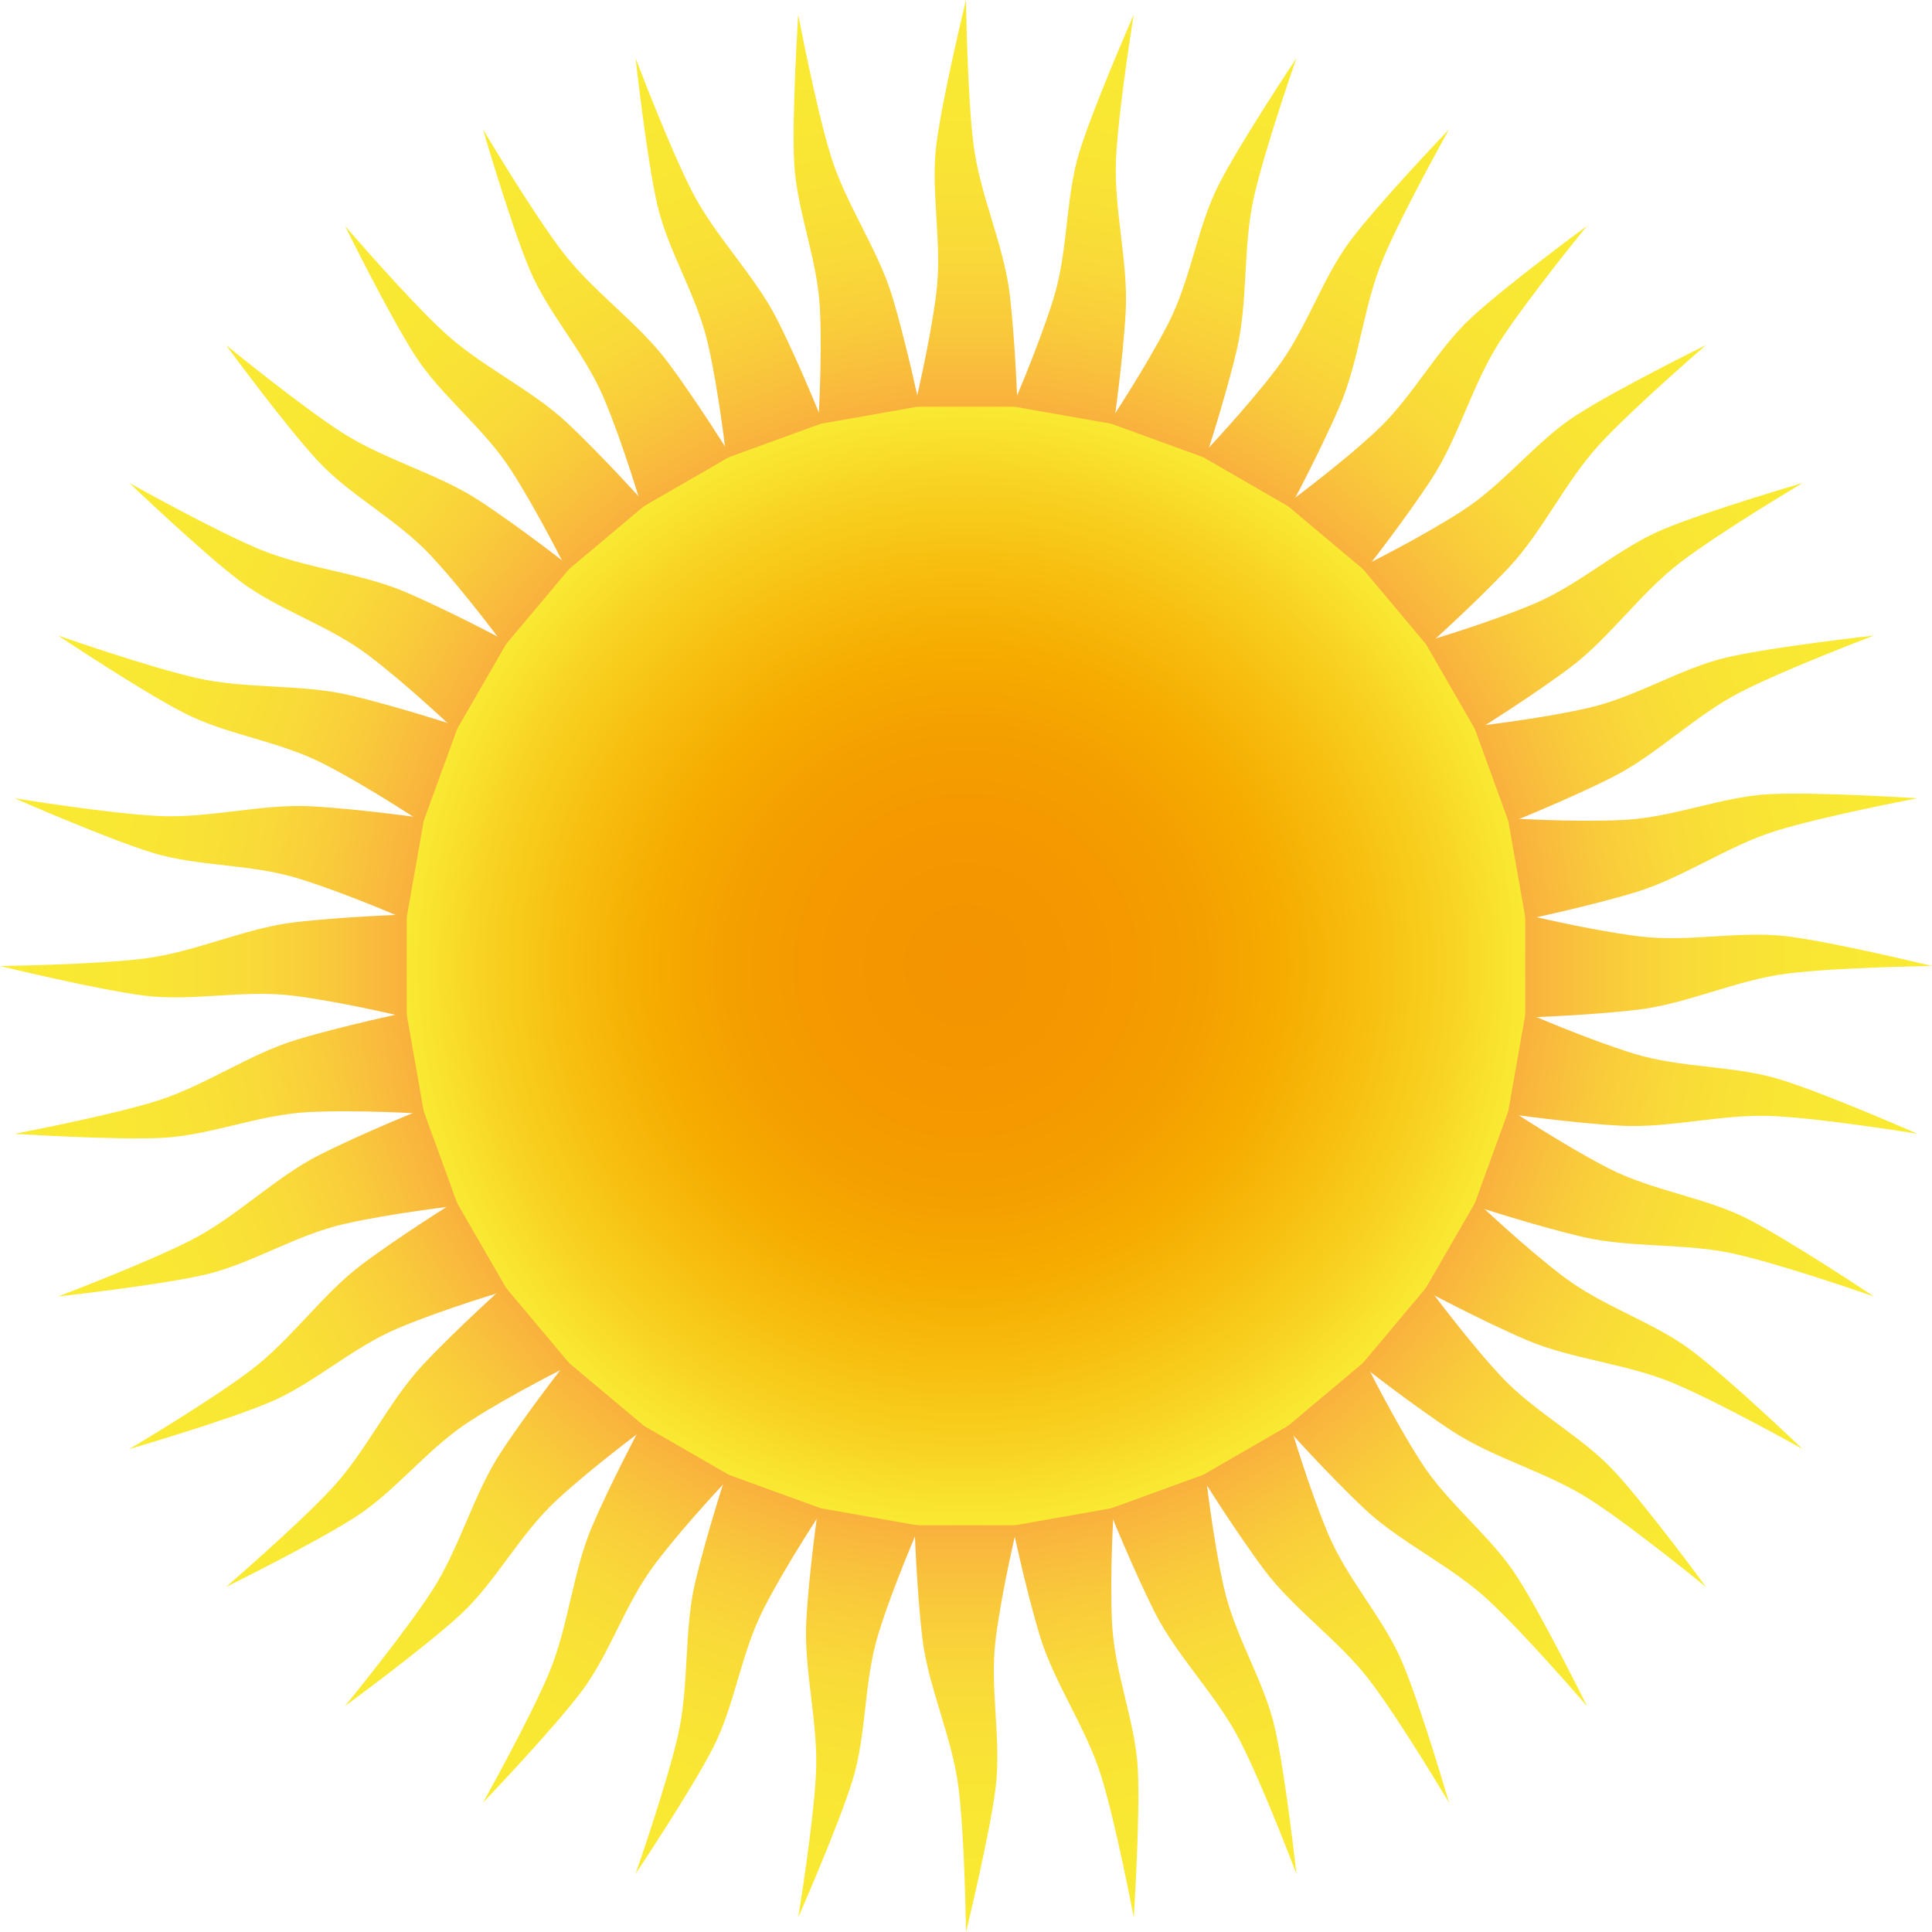
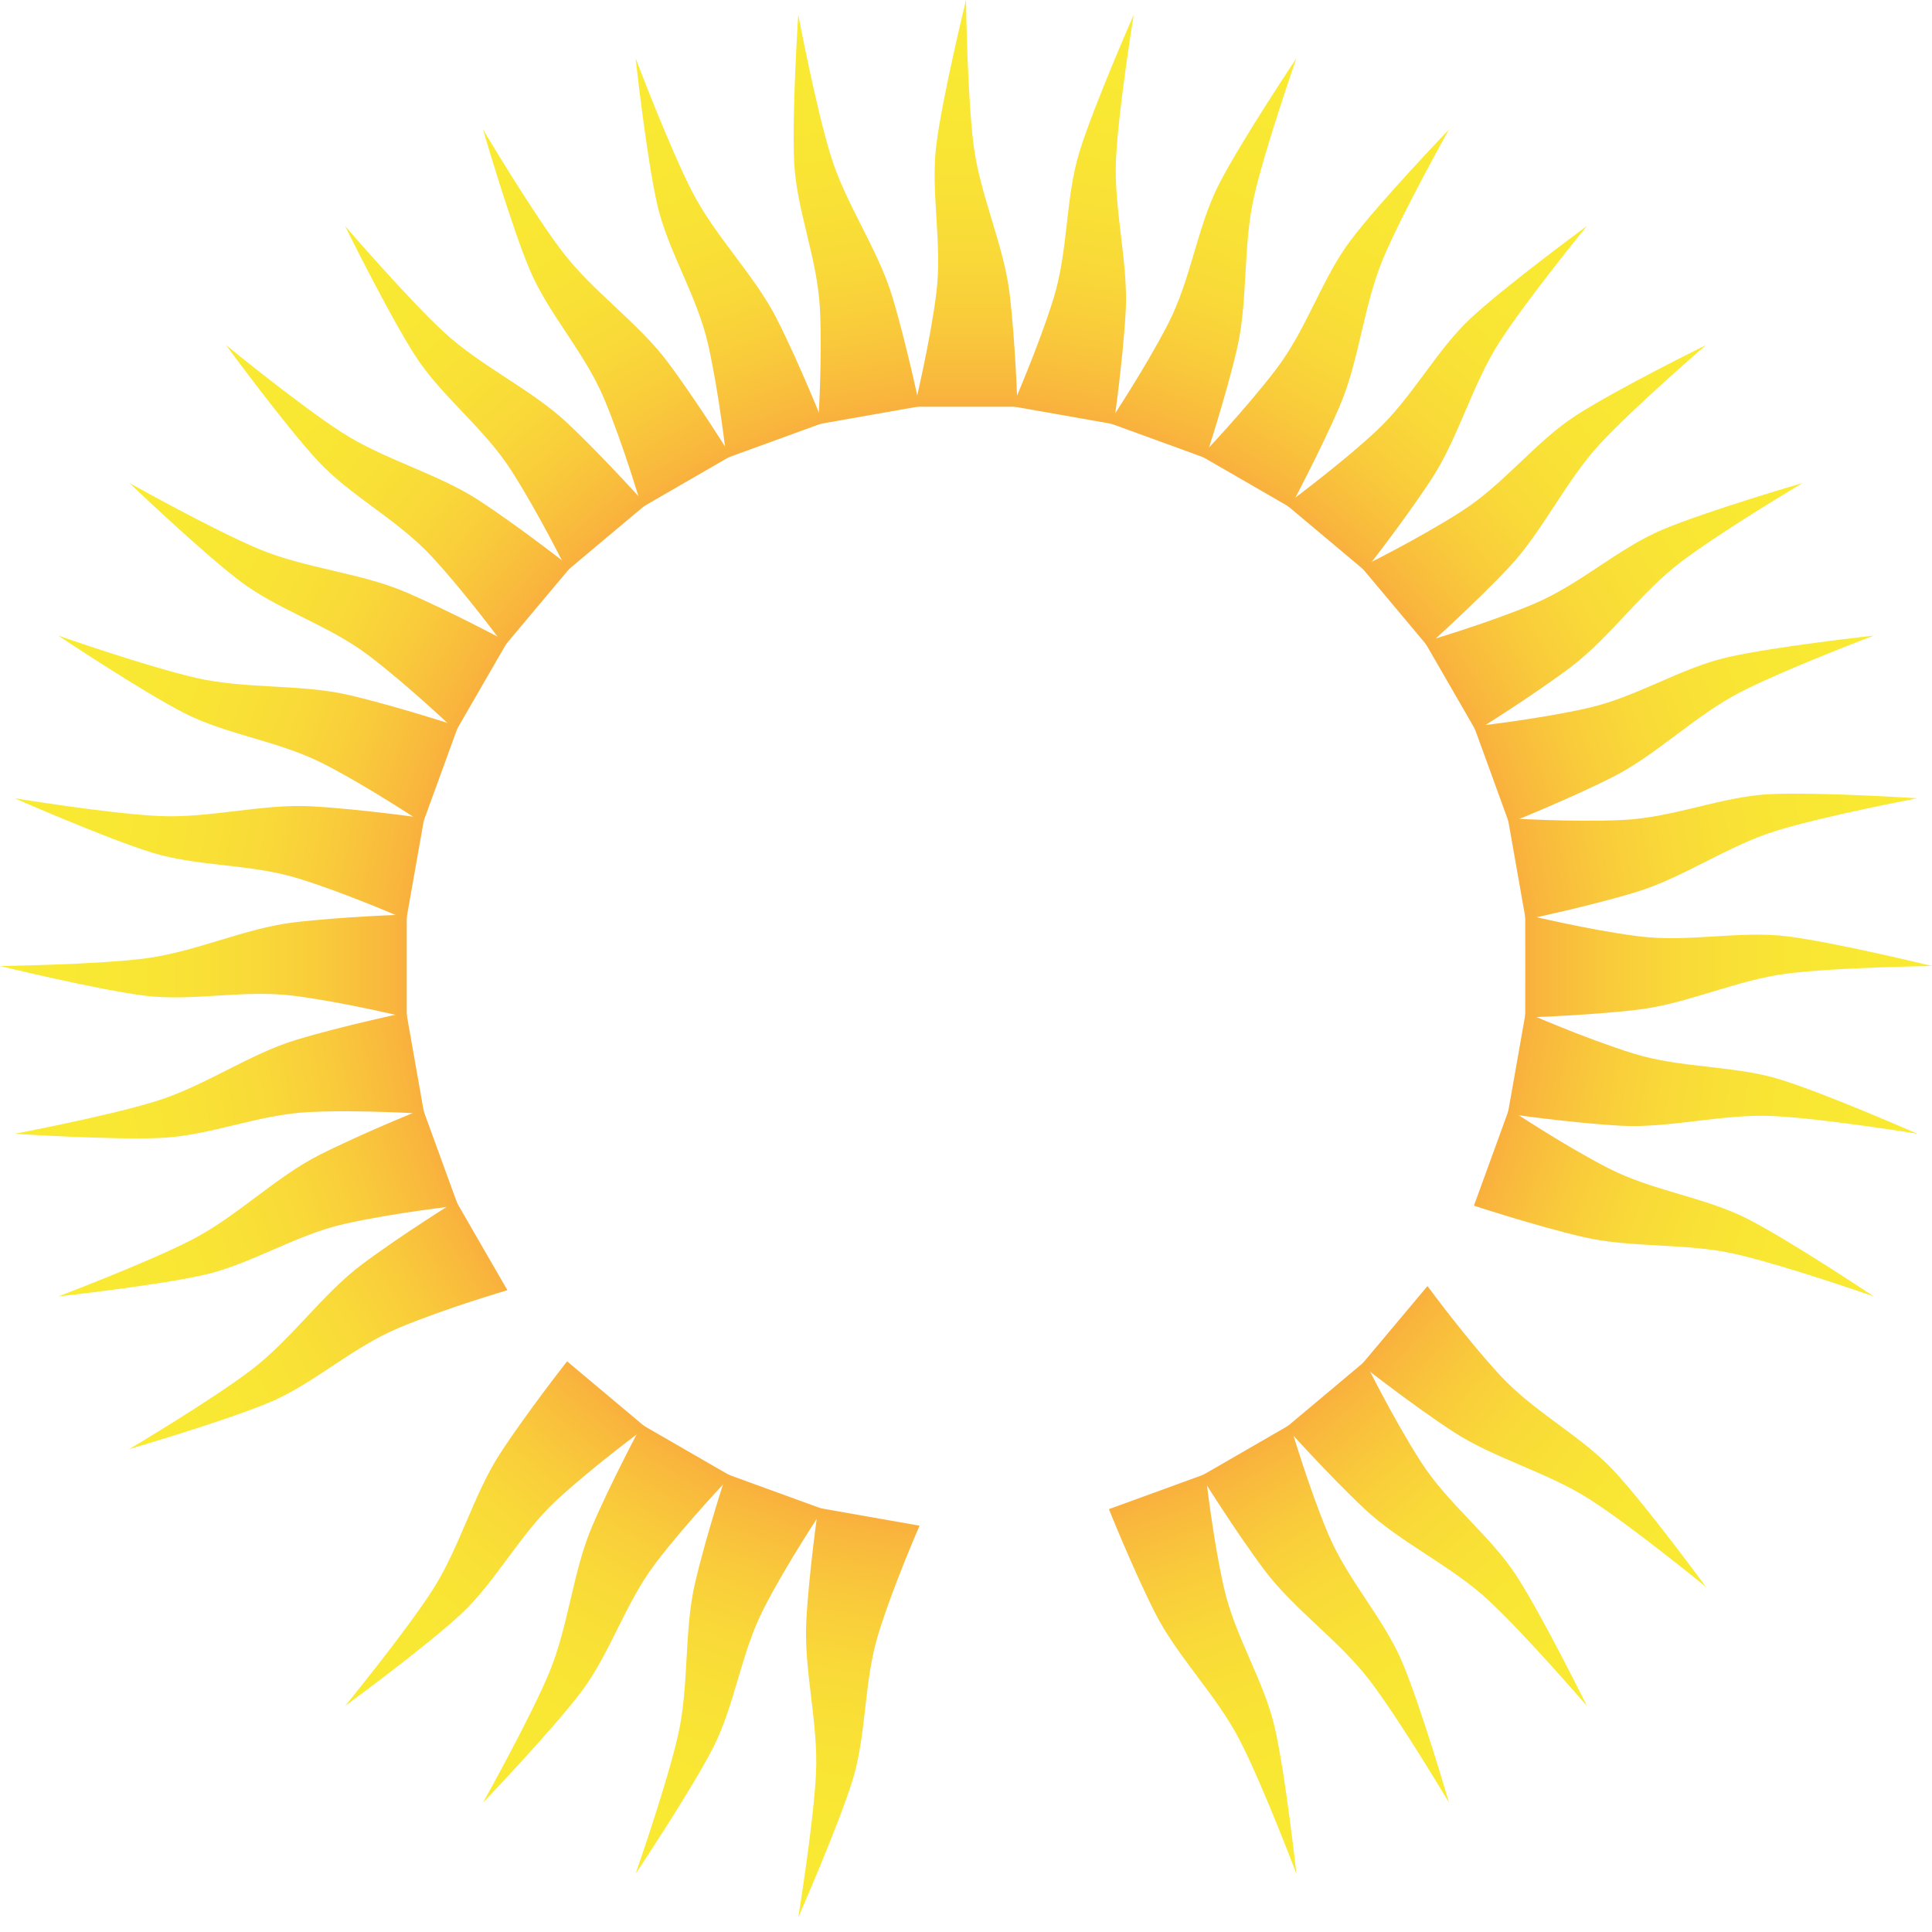
<svg xmlns="http://www.w3.org/2000/svg" xmlns:ns1="http://www.inkscape.org/namespaces/inkscape" xmlns:ns2="http://sodipodi.sourceforge.net/DTD/sodipodi-0.dtd" xmlns:xlink="http://www.w3.org/1999/xlink" version="1.1" id="Livello_1" x="0px" y="0px" width="557.794" height="557.797" viewBox="0 0 557.794 557.797" enable-background="new 0 0 595.28 841.89" xml:space="preserve" ns1:version="0.48.3.1 r9886" ns2:docname="sun_strong_bold.svg">
  <title id="title3439">sun strong bold</title>
  <defs id="defs1361">
    <radialGradient ns1:collect="always" xlink:href="#SVGID_1_" id="radialGradient3365" gradientUnits="userSpaceOnUse" cx="301.801" cy="450.455" r="162.14" />
    <linearGradient ns1:collect="always" xlink:href="#SVGID_41_" id="linearGradient3367" gradientUnits="userSpaceOnUse" x1="301.797" y1="288.991" x2="301.797" y2="171.552" />
    <linearGradient ns1:collect="always" xlink:href="#SVGID_42_" id="linearGradient3369" gradientUnits="userSpaceOnUse" gradientTransform="matrix(0.985,-0.174,0.174,0.985,-35.114,43.593)" x1="261.161" y1="297.718" x2="261.161" y2="180.274" />
    <linearGradient ns1:collect="always" xlink:href="#SVGID_43_" id="linearGradient3371" gradientUnits="userSpaceOnUse" gradientTransform="matrix(0.94,-0.342,0.342,0.94,-61.415,92.126)" x1="218.759" y1="299.478" x2="218.759" y2="182.039" />
    <linearGradient ns1:collect="always" xlink:href="#SVGID_44_" id="linearGradient3373" gradientUnits="userSpaceOnUse" gradientTransform="matrix(0.866,-0.5,0.5,0.866,-79.302,144.238)" x1="176.936" y1="294.29" x2="176.936" y2="176.85" />
    <linearGradient ns1:collect="always" xlink:href="#SVGID_45_" id="linearGradient3375" gradientUnits="userSpaceOnUse" gradientTransform="matrix(0.766,-0.643,0.643,0.766,-87.754,198.806)" x1="136.651" y1="281.727" x2="136.651" y2="164.281" />
    <linearGradient ns1:collect="always" xlink:href="#SVGID_46_" id="linearGradient3377" gradientUnits="userSpaceOnUse" gradientTransform="matrix(0.643,-0.766,0.766,0.643,-86.496,255.136)" x1="99.983" y1="261.543" x2="99.983" y2="144.101" />
    <linearGradient ns1:collect="always" xlink:href="#SVGID_47_" id="linearGradient3379" gradientUnits="userSpaceOnUse" gradientTransform="matrix(0.5,-0.866,0.866,0.5,-75.588,309.27)" x1="66.431" y1="235.96" x2="66.431" y2="118.517" />
    <linearGradient ns1:collect="always" xlink:href="#SVGID_48_" id="linearGradient3381" gradientUnits="userSpaceOnUse" gradientTransform="matrix(0.342,-0.94,0.94,0.342,-55.356,360.525)" x1="37.647" y1="204.915" x2="37.647" y2="87.472" />
    <linearGradient ns1:collect="always" xlink:href="#SVGID_49_" id="linearGradient3383" gradientUnits="userSpaceOnUse" gradientTransform="matrix(0.174,-0.985,0.985,0.174,-26.892,407.813)" x1="15.081" y1="169.647" x2="15.081" y2="52.205" />
    <linearGradient ns1:collect="always" xlink:href="#SVGID_50_" id="linearGradient3385" gradientUnits="userSpaceOnUse" gradientTransform="matrix(0,-1,1,0,10.143,449.794)" x1="-0.66" y1="130.196" x2="-0.66" y2="12.757" />
    <linearGradient ns1:collect="always" xlink:href="#SVGID_51_" id="linearGradient3387" gradientUnits="userSpaceOnUse" gradientTransform="matrix(-0.174,-0.985,0.985,-0.174,53.736,484.906)" x1="-9.139" y1="88.82" x2="-9.139" y2="-28.622" />
    <linearGradient ns1:collect="always" xlink:href="#SVGID_52_" id="linearGradient3389" gradientUnits="userSpaceOnUse" gradientTransform="matrix(-0.342,-0.94,0.94,-0.342,102.269,511.206)" x1="-11.156" y1="46.816" x2="-11.156" y2="-70.627" />
    <linearGradient ns1:collect="always" xlink:href="#SVGID_53_" id="linearGradient3391" gradientUnits="userSpaceOnUse" gradientTransform="matrix(-0.5,-0.866,0.866,-0.5,154.38,529.093)" x1="-5.604" y1="5.531" x2="-5.604" y2="-111.913" />
    <linearGradient ns1:collect="always" xlink:href="#SVGID_54_" id="linearGradient3393" gradientUnits="userSpaceOnUse" gradientTransform="matrix(-0.643,-0.766,0.766,-0.643,208.949,537.543)" x1="7.036" y1="-34.349" x2="7.036" y2="-151.801" />
    <linearGradient ns1:collect="always" xlink:href="#SVGID_55_" id="linearGradient3395" gradientUnits="userSpaceOnUse" gradientTransform="matrix(-0.766,-0.643,0.643,-0.766,265.276,536.286)" x1="27.193" y1="-72.237" x2="27.193" y2="-189.674" />
    <linearGradient ns1:collect="always" xlink:href="#SVGID_56_" id="linearGradient3397" gradientUnits="userSpaceOnUse" gradientTransform="matrix(-0.866,-0.5,0.5,-0.866,319.41,525.377)" x1="52.712" y1="-105.383" x2="52.712" y2="-222.83" />
    <linearGradient ns1:collect="always" xlink:href="#SVGID_57_" id="linearGradient3399" gradientUnits="userSpaceOnUse" gradientTransform="matrix(-0.94,-0.342,0.342,-0.94,370.666,505.145)" x1="83.426" y1="-133.615" x2="83.426" y2="-251.058" />
    <linearGradient ns1:collect="always" xlink:href="#SVGID_58_" id="linearGradient3401" gradientUnits="userSpaceOnUse" gradientTransform="matrix(-0.985,-0.174,0.174,-0.985,417.951,476.682)" x1="118.954" y1="-155.795" x2="118.954" y2="-273.24" />
    <linearGradient ns1:collect="always" xlink:href="#SVGID_59_" id="linearGradient3403" gradientUnits="userSpaceOnUse" gradientTransform="matrix(-1,0,0,-1,459.93,439.648)" x1="158.132" y1="-172.266" x2="158.132" y2="-289.7" />
    <linearGradient ns1:collect="always" xlink:href="#SVGID_60_" id="linearGradient3405" gradientUnits="userSpaceOnUse" gradientTransform="matrix(-0.985,0.174,-0.174,-0.985,495.043,396.056)" x1="199.75" y1="-181.485" x2="199.75" y2="-298.93" />
    <linearGradient ns1:collect="always" xlink:href="#SVGID_61_" id="linearGradient3407" gradientUnits="userSpaceOnUse" gradientTransform="matrix(-0.94,0.342,-0.342,-0.94,521.343,347.523)" x1="241.504" y1="-183.093" x2="241.504" y2="-300.538" />
    <linearGradient ns1:collect="always" xlink:href="#SVGID_62_" id="linearGradient3409" gradientUnits="userSpaceOnUse" gradientTransform="matrix(-0.866,0.5,-0.5,-0.866,539.23,295.413)" x1="283.151" y1="-177.014" x2="283.151" y2="-294.457" />
    <linearGradient ns1:collect="always" xlink:href="#SVGID_63_" id="linearGradient3411" gradientUnits="userSpaceOnUse" gradientTransform="matrix(-0.766,0.643,-0.643,-0.766,547.679,240.845)" x1="323.106" y1="-163.972" x2="323.106" y2="-281.416" />
    <linearGradient ns1:collect="always" xlink:href="#SVGID_64_" id="linearGradient3413" gradientUnits="userSpaceOnUse" gradientTransform="matrix(-0.643,0.766,-0.766,-0.643,546.423,184.517)" x1="360.965" y1="-145.023" x2="360.965" y2="-262.47" />
    <linearGradient ns1:collect="always" xlink:href="#SVGID_65_" id="linearGradient3415" gradientUnits="userSpaceOnUse" gradientTransform="matrix(-0.5,0.866,-0.866,-0.5,535.514,130.384)" x1="394.053" y1="-119.095" x2="394.053" y2="-236.545" />
    <linearGradient ns1:collect="always" xlink:href="#SVGID_66_" id="linearGradient3417" gradientUnits="userSpaceOnUse" gradientTransform="matrix(-0.342,0.94,-0.94,-0.342,515.284,79.131)" x1="421.95" y1="-87.838" x2="421.95" y2="-205.278" />
    <linearGradient ns1:collect="always" xlink:href="#SVGID_67_" id="linearGradient3419" gradientUnits="userSpaceOnUse" gradientTransform="matrix(-0.174,0.985,-0.985,-0.174,486.821,31.843)" x1="444.387" y1="-51.91" x2="444.387" y2="-169.359" />
    <linearGradient ns1:collect="always" xlink:href="#SVGID_68_" id="linearGradient3421" gradientUnits="userSpaceOnUse" gradientTransform="matrix(0,1,-1,0,449.787,-10.135)" x1="460.59" y1="-13.469" x2="460.59" y2="-130.908" />
    <linearGradient ns1:collect="always" xlink:href="#SVGID_69_" id="linearGradient3423" gradientUnits="userSpaceOnUse" gradientTransform="matrix(0.174,0.985,-0.985,0.174,406.195,-45.248)" x1="470.049" y1="27.411" x2="470.049" y2="-90.032" />
    <linearGradient ns1:collect="always" xlink:href="#SVGID_70_" id="linearGradient3425" gradientUnits="userSpaceOnUse" gradientTransform="matrix(0.342,0.94,-0.94,0.342,357.663,-71.548)" x1="471.415" y1="69.564" x2="471.415" y2="-47.875" />
    <linearGradient ns1:collect="always" xlink:href="#SVGID_71_" id="linearGradient3427" gradientUnits="userSpaceOnUse" gradientTransform="matrix(0.5,0.866,-0.866,0.5,305.553,-89.436)" x1="465.688" y1="111.746" x2="465.688" y2="-5.7" />
    <linearGradient ns1:collect="always" xlink:href="#SVGID_72_" id="linearGradient3429" gradientUnits="userSpaceOnUse" gradientTransform="matrix(0.643,0.766,-0.766,0.643,250.984,-97.886)" x1="452.717" y1="152.105" x2="452.717" y2="34.658" />
    <linearGradient ns1:collect="always" xlink:href="#SVGID_73_" id="linearGradient3431" gradientUnits="userSpaceOnUse" gradientTransform="matrix(0.766,0.643,-0.643,0.766,194.657,-96.629)" x1="433.75" y1="188.75" x2="433.75" y2="71.305" />
    <linearGradient ns1:collect="always" xlink:href="#SVGID_74_" id="linearGradient3433" gradientUnits="userSpaceOnUse" gradientTransform="matrix(0.866,0.5,-0.5,0.866,140.524,-85.721)" x1="407.766" y1="222.244" x2="407.766" y2="104.801" />
    <linearGradient ns1:collect="always" xlink:href="#SVGID_75_" id="linearGradient3435" gradientUnits="userSpaceOnUse" gradientTransform="matrix(0.94,0.342,-0.342,0.94,89.271,-65.489)" x1="376.166" y1="250.69" x2="376.166" y2="133.247" />
    <linearGradient ns1:collect="always" xlink:href="#SVGID_76_" id="linearGradient3437" gradientUnits="userSpaceOnUse" gradientTransform="matrix(0.985,0.174,-0.174,0.985,41.984,-37.026)" x1="340.508" y1="273.522" x2="340.508" y2="156.077" />
  </defs>
  <ns2:namedview pagecolor="#ffffff" bordercolor="#666666" borderopacity="1" objecttolerance="10" gridtolerance="10" guidetolerance="10" ns1:pageopacity="0" ns1:pageshadow="2" ns1:window-width="1008" ns1:window-height="907" id="namedview1359" showgrid="false" ns1:zoom="1.1212866" ns1:cx="126.69579" ns1:cy="308.40401" ns1:window-x="0" ns1:window-y="0" ns1:window-maximized="0" ns1:current-layer="Livello_1" fit-margin-top="0" fit-margin-left="0" fit-margin-right="0" fit-margin-bottom="0" />
  <linearGradient id="SVGID_41_" gradientUnits="userSpaceOnUse" x1="301.797" y1="288.991" x2="301.797" y2="171.552">
    <stop offset="0" style="stop-color:#F9B03D" id="stop748" />
    <stop offset="0.038" style="stop-color:#F9B63D" id="stop750" />
    <stop offset="0.201" style="stop-color:#F9CA3B" id="stop752" />
    <stop offset="0.373" style="stop-color:#F9D938" id="stop754" />
    <stop offset="0.554" style="stop-color:#F9E235" id="stop756" />
    <stop offset="0.753" style="stop-color:#F9E833" id="stop758" />
    <stop offset="1" style="stop-color:#F9EA32" id="stop760" />
  </linearGradient>
  <linearGradient id="SVGID_42_" gradientUnits="userSpaceOnUse" x1="261.161" y1="297.718" x2="261.161" y2="180.274" gradientTransform="matrix(0.985,-0.174,0.174,0.985,-35.114,43.593)">
    <stop offset="0" style="stop-color:#F9B03D" id="stop765" />
    <stop offset="0.038" style="stop-color:#F9B63D" id="stop767" />
    <stop offset="0.201" style="stop-color:#F9CA3B" id="stop769" />
    <stop offset="0.373" style="stop-color:#F9D938" id="stop771" />
    <stop offset="0.554" style="stop-color:#F9E235" id="stop773" />
    <stop offset="0.753" style="stop-color:#F9E833" id="stop775" />
    <stop offset="1" style="stop-color:#F9EA32" id="stop777" />
  </linearGradient>
  <linearGradient id="SVGID_43_" gradientUnits="userSpaceOnUse" x1="218.759" y1="299.478" x2="218.759" y2="182.039" gradientTransform="matrix(0.94,-0.342,0.342,0.94,-61.415,92.126)">
    <stop offset="0" style="stop-color:#F9B03D" id="stop782" />
    <stop offset="0.038" style="stop-color:#F9B63D" id="stop784" />
    <stop offset="0.201" style="stop-color:#F9CA3B" id="stop786" />
    <stop offset="0.373" style="stop-color:#F9D938" id="stop788" />
    <stop offset="0.554" style="stop-color:#F9E235" id="stop790" />
    <stop offset="0.753" style="stop-color:#F9E833" id="stop792" />
    <stop offset="1" style="stop-color:#F9EA32" id="stop794" />
  </linearGradient>
  <linearGradient id="SVGID_44_" gradientUnits="userSpaceOnUse" x1="176.936" y1="294.29" x2="176.936" y2="176.85" gradientTransform="matrix(0.866,-0.5,0.5,0.866,-79.302,144.238)">
    <stop offset="0" style="stop-color:#F9B03D" id="stop799" />
    <stop offset="0.038" style="stop-color:#F9B63D" id="stop801" />
    <stop offset="0.201" style="stop-color:#F9CA3B" id="stop803" />
    <stop offset="0.373" style="stop-color:#F9D938" id="stop805" />
    <stop offset="0.554" style="stop-color:#F9E235" id="stop807" />
    <stop offset="0.753" style="stop-color:#F9E833" id="stop809" />
    <stop offset="1" style="stop-color:#F9EA32" id="stop811" />
  </linearGradient>
  <linearGradient id="SVGID_45_" gradientUnits="userSpaceOnUse" x1="136.651" y1="281.727" x2="136.651" y2="164.281" gradientTransform="matrix(0.766,-0.643,0.643,0.766,-87.754,198.806)">
    <stop offset="0" style="stop-color:#F9B03D" id="stop816" />
    <stop offset="0.038" style="stop-color:#F9B63D" id="stop818" />
    <stop offset="0.201" style="stop-color:#F9CA3B" id="stop820" />
    <stop offset="0.373" style="stop-color:#F9D938" id="stop822" />
    <stop offset="0.554" style="stop-color:#F9E235" id="stop824" />
    <stop offset="0.753" style="stop-color:#F9E833" id="stop826" />
    <stop offset="1" style="stop-color:#F9EA32" id="stop828" />
  </linearGradient>
  <linearGradient id="SVGID_46_" gradientUnits="userSpaceOnUse" x1="99.983" y1="261.543" x2="99.983" y2="144.101" gradientTransform="matrix(0.643,-0.766,0.766,0.643,-86.496,255.136)">
    <stop offset="0" style="stop-color:#F9B03D" id="stop833" />
    <stop offset="0.038" style="stop-color:#F9B63D" id="stop835" />
    <stop offset="0.201" style="stop-color:#F9CA3B" id="stop837" />
    <stop offset="0.373" style="stop-color:#F9D938" id="stop839" />
    <stop offset="0.554" style="stop-color:#F9E235" id="stop841" />
    <stop offset="0.753" style="stop-color:#F9E833" id="stop843" />
    <stop offset="1" style="stop-color:#F9EA32" id="stop845" />
  </linearGradient>
  <linearGradient id="SVGID_47_" gradientUnits="userSpaceOnUse" x1="66.431" y1="235.96" x2="66.431" y2="118.517" gradientTransform="matrix(0.5,-0.866,0.866,0.5,-75.588,309.27)">
    <stop offset="0" style="stop-color:#F9B03D" id="stop850" />
    <stop offset="0.038" style="stop-color:#F9B63D" id="stop852" />
    <stop offset="0.201" style="stop-color:#F9CA3B" id="stop854" />
    <stop offset="0.373" style="stop-color:#F9D938" id="stop856" />
    <stop offset="0.554" style="stop-color:#F9E235" id="stop858" />
    <stop offset="0.753" style="stop-color:#F9E833" id="stop860" />
    <stop offset="1" style="stop-color:#F9EA32" id="stop862" />
  </linearGradient>
  <linearGradient id="SVGID_48_" gradientUnits="userSpaceOnUse" x1="37.647" y1="204.915" x2="37.647" y2="87.472" gradientTransform="matrix(0.342,-0.94,0.94,0.342,-55.356,360.525)">
    <stop offset="0" style="stop-color:#F9B03D" id="stop867" />
    <stop offset="0.038" style="stop-color:#F9B63D" id="stop869" />
    <stop offset="0.201" style="stop-color:#F9CA3B" id="stop871" />
    <stop offset="0.373" style="stop-color:#F9D938" id="stop873" />
    <stop offset="0.554" style="stop-color:#F9E235" id="stop875" />
    <stop offset="0.753" style="stop-color:#F9E833" id="stop877" />
    <stop offset="1" style="stop-color:#F9EA32" id="stop879" />
  </linearGradient>
  <linearGradient id="SVGID_49_" gradientUnits="userSpaceOnUse" x1="15.081" y1="169.647" x2="15.081" y2="52.205" gradientTransform="matrix(0.174,-0.985,0.985,0.174,-26.892,407.813)">
    <stop offset="0" style="stop-color:#F9B03D" id="stop884" />
    <stop offset="0.038" style="stop-color:#F9B63D" id="stop886" />
    <stop offset="0.201" style="stop-color:#F9CA3B" id="stop888" />
    <stop offset="0.373" style="stop-color:#F9D938" id="stop890" />
    <stop offset="0.554" style="stop-color:#F9E235" id="stop892" />
    <stop offset="0.753" style="stop-color:#F9E833" id="stop894" />
    <stop offset="1" style="stop-color:#F9EA32" id="stop896" />
  </linearGradient>
  <linearGradient id="SVGID_50_" gradientUnits="userSpaceOnUse" x1="-0.66" y1="130.196" x2="-0.66" y2="12.757" gradientTransform="matrix(0,-1,1,0,10.143,449.794)">
    <stop offset="0" style="stop-color:#F9B03D" id="stop901" />
    <stop offset="0.038" style="stop-color:#F9B63D" id="stop903" />
    <stop offset="0.201" style="stop-color:#F9CA3B" id="stop905" />
    <stop offset="0.373" style="stop-color:#F9D938" id="stop907" />
    <stop offset="0.554" style="stop-color:#F9E235" id="stop909" />
    <stop offset="0.753" style="stop-color:#F9E833" id="stop911" />
    <stop offset="1" style="stop-color:#F9EA32" id="stop913" />
  </linearGradient>
  <linearGradient id="SVGID_51_" gradientUnits="userSpaceOnUse" x1="-9.139" y1="88.82" x2="-9.139" y2="-28.622" gradientTransform="matrix(-0.174,-0.985,0.985,-0.174,53.736,484.906)">
    <stop offset="0" style="stop-color:#F9B03D" id="stop918" />
    <stop offset="0.038" style="stop-color:#F9B63D" id="stop920" />
    <stop offset="0.201" style="stop-color:#F9CA3B" id="stop922" />
    <stop offset="0.373" style="stop-color:#F9D938" id="stop924" />
    <stop offset="0.554" style="stop-color:#F9E235" id="stop926" />
    <stop offset="0.753" style="stop-color:#F9E833" id="stop928" />
    <stop offset="1" style="stop-color:#F9EA32" id="stop930" />
  </linearGradient>
  <linearGradient id="SVGID_52_" gradientUnits="userSpaceOnUse" x1="-11.156" y1="46.816" x2="-11.156" y2="-70.627" gradientTransform="matrix(-0.342,-0.94,0.94,-0.342,102.269,511.206)">
    <stop offset="0" style="stop-color:#F9B03D" id="stop935" />
    <stop offset="0.038" style="stop-color:#F9B63D" id="stop937" />
    <stop offset="0.201" style="stop-color:#F9CA3B" id="stop939" />
    <stop offset="0.373" style="stop-color:#F9D938" id="stop941" />
    <stop offset="0.554" style="stop-color:#F9E235" id="stop943" />
    <stop offset="0.753" style="stop-color:#F9E833" id="stop945" />
    <stop offset="1" style="stop-color:#F9EA32" id="stop947" />
  </linearGradient>
  <linearGradient id="SVGID_53_" gradientUnits="userSpaceOnUse" x1="-5.604" y1="5.531" x2="-5.604" y2="-111.913" gradientTransform="matrix(-0.5,-0.866,0.866,-0.5,154.38,529.093)">
    <stop offset="0" style="stop-color:#F9B03D" id="stop952" />
    <stop offset="0.038" style="stop-color:#F9B63D" id="stop954" />
    <stop offset="0.201" style="stop-color:#F9CA3B" id="stop956" />
    <stop offset="0.373" style="stop-color:#F9D938" id="stop958" />
    <stop offset="0.554" style="stop-color:#F9E235" id="stop960" />
    <stop offset="0.753" style="stop-color:#F9E833" id="stop962" />
    <stop offset="1" style="stop-color:#F9EA32" id="stop964" />
  </linearGradient>
  <linearGradient id="SVGID_54_" gradientUnits="userSpaceOnUse" x1="7.036" y1="-34.349" x2="7.036" y2="-151.801" gradientTransform="matrix(-0.643,-0.766,0.766,-0.643,208.949,537.543)">
    <stop offset="0" style="stop-color:#F9B03D" id="stop969" />
    <stop offset="0.038" style="stop-color:#F9B63D" id="stop971" />
    <stop offset="0.201" style="stop-color:#F9CA3B" id="stop973" />
    <stop offset="0.373" style="stop-color:#F9D938" id="stop975" />
    <stop offset="0.554" style="stop-color:#F9E235" id="stop977" />
    <stop offset="0.753" style="stop-color:#F9E833" id="stop979" />
    <stop offset="1" style="stop-color:#F9EA32" id="stop981" />
  </linearGradient>
  <linearGradient id="SVGID_55_" gradientUnits="userSpaceOnUse" x1="27.193" y1="-72.237" x2="27.193" y2="-189.674" gradientTransform="matrix(-0.766,-0.643,0.643,-0.766,265.276,536.286)">
    <stop offset="0" style="stop-color:#F9B03D" id="stop986" />
    <stop offset="0.038" style="stop-color:#F9B63D" id="stop988" />
    <stop offset="0.201" style="stop-color:#F9CA3B" id="stop990" />
    <stop offset="0.373" style="stop-color:#F9D938" id="stop992" />
    <stop offset="0.554" style="stop-color:#F9E235" id="stop994" />
    <stop offset="0.753" style="stop-color:#F9E833" id="stop996" />
    <stop offset="1" style="stop-color:#F9EA32" id="stop998" />
  </linearGradient>
  <linearGradient id="SVGID_56_" gradientUnits="userSpaceOnUse" x1="52.712" y1="-105.383" x2="52.712" y2="-222.83" gradientTransform="matrix(-0.866,-0.5,0.5,-0.866,319.41,525.377)">
    <stop offset="0" style="stop-color:#F9B03D" id="stop1003" />
    <stop offset="0.038" style="stop-color:#F9B63D" id="stop1005" />
    <stop offset="0.201" style="stop-color:#F9CA3B" id="stop1007" />
    <stop offset="0.373" style="stop-color:#F9D938" id="stop1009" />
    <stop offset="0.554" style="stop-color:#F9E235" id="stop1011" />
    <stop offset="0.753" style="stop-color:#F9E833" id="stop1013" />
    <stop offset="1" style="stop-color:#F9EA32" id="stop1015" />
  </linearGradient>
  <linearGradient id="SVGID_57_" gradientUnits="userSpaceOnUse" x1="83.426" y1="-133.615" x2="83.426" y2="-251.058" gradientTransform="matrix(-0.94,-0.342,0.342,-0.94,370.666,505.145)">
    <stop offset="0" style="stop-color:#F9B03D" id="stop1020" />
    <stop offset="0.038" style="stop-color:#F9B63D" id="stop1022" />
    <stop offset="0.201" style="stop-color:#F9CA3B" id="stop1024" />
    <stop offset="0.373" style="stop-color:#F9D938" id="stop1026" />
    <stop offset="0.554" style="stop-color:#F9E235" id="stop1028" />
    <stop offset="0.753" style="stop-color:#F9E833" id="stop1030" />
    <stop offset="1" style="stop-color:#F9EA32" id="stop1032" />
  </linearGradient>
  <linearGradient id="SVGID_58_" gradientUnits="userSpaceOnUse" x1="118.954" y1="-155.795" x2="118.954" y2="-273.24" gradientTransform="matrix(-0.985,-0.174,0.174,-0.985,417.951,476.682)">
    <stop offset="0" style="stop-color:#F9B03D" id="stop1037" />
    <stop offset="0.038" style="stop-color:#F9B63D" id="stop1039" />
    <stop offset="0.201" style="stop-color:#F9CA3B" id="stop1041" />
    <stop offset="0.373" style="stop-color:#F9D938" id="stop1043" />
    <stop offset="0.554" style="stop-color:#F9E235" id="stop1045" />
    <stop offset="0.753" style="stop-color:#F9E833" id="stop1047" />
    <stop offset="1" style="stop-color:#F9EA32" id="stop1049" />
  </linearGradient>
  <linearGradient id="SVGID_59_" gradientUnits="userSpaceOnUse" x1="158.132" y1="-172.266" x2="158.132" y2="-289.7" gradientTransform="matrix(-1,0,0,-1,459.93,439.648)">
    <stop offset="0" style="stop-color:#F9B03D" id="stop1054" />
    <stop offset="0.038" style="stop-color:#F9B63D" id="stop1056" />
    <stop offset="0.201" style="stop-color:#F9CA3B" id="stop1058" />
    <stop offset="0.373" style="stop-color:#F9D938" id="stop1060" />
    <stop offset="0.554" style="stop-color:#F9E235" id="stop1062" />
    <stop offset="0.753" style="stop-color:#F9E833" id="stop1064" />
    <stop offset="1" style="stop-color:#F9EA32" id="stop1066" />
  </linearGradient>
  <linearGradient id="SVGID_60_" gradientUnits="userSpaceOnUse" x1="199.75" y1="-181.485" x2="199.75" y2="-298.93" gradientTransform="matrix(-0.985,0.174,-0.174,-0.985,495.043,396.056)">
    <stop offset="0" style="stop-color:#F9B03D" id="stop1071" />
    <stop offset="0.038" style="stop-color:#F9B63D" id="stop1073" />
    <stop offset="0.201" style="stop-color:#F9CA3B" id="stop1075" />
    <stop offset="0.373" style="stop-color:#F9D938" id="stop1077" />
    <stop offset="0.554" style="stop-color:#F9E235" id="stop1079" />
    <stop offset="0.753" style="stop-color:#F9E833" id="stop1081" />
    <stop offset="1" style="stop-color:#F9EA32" id="stop1083" />
  </linearGradient>
  <linearGradient id="SVGID_61_" gradientUnits="userSpaceOnUse" x1="241.504" y1="-183.093" x2="241.504" y2="-300.538" gradientTransform="matrix(-0.94,0.342,-0.342,-0.94,521.343,347.523)">
    <stop offset="0" style="stop-color:#F9B03D" id="stop1088" />
    <stop offset="0.038" style="stop-color:#F9B63D" id="stop1090" />
    <stop offset="0.201" style="stop-color:#F9CA3B" id="stop1092" />
    <stop offset="0.373" style="stop-color:#F9D938" id="stop1094" />
    <stop offset="0.554" style="stop-color:#F9E235" id="stop1096" />
    <stop offset="0.753" style="stop-color:#F9E833" id="stop1098" />
    <stop offset="1" style="stop-color:#F9EA32" id="stop1100" />
  </linearGradient>
  <linearGradient id="SVGID_62_" gradientUnits="userSpaceOnUse" x1="283.151" y1="-177.014" x2="283.151" y2="-294.457" gradientTransform="matrix(-0.866,0.5,-0.5,-0.866,539.23,295.413)">
    <stop offset="0" style="stop-color:#F9B03D" id="stop1105" />
    <stop offset="0.038" style="stop-color:#F9B63D" id="stop1107" />
    <stop offset="0.201" style="stop-color:#F9CA3B" id="stop1109" />
    <stop offset="0.373" style="stop-color:#F9D938" id="stop1111" />
    <stop offset="0.554" style="stop-color:#F9E235" id="stop1113" />
    <stop offset="0.753" style="stop-color:#F9E833" id="stop1115" />
    <stop offset="1" style="stop-color:#F9EA32" id="stop1117" />
  </linearGradient>
  <linearGradient id="SVGID_63_" gradientUnits="userSpaceOnUse" x1="323.106" y1="-163.972" x2="323.106" y2="-281.416" gradientTransform="matrix(-0.766,0.643,-0.643,-0.766,547.679,240.845)">
    <stop offset="0" style="stop-color:#F9B03D" id="stop1122" />
    <stop offset="0.038" style="stop-color:#F9B63D" id="stop1124" />
    <stop offset="0.201" style="stop-color:#F9CA3B" id="stop1126" />
    <stop offset="0.373" style="stop-color:#F9D938" id="stop1128" />
    <stop offset="0.554" style="stop-color:#F9E235" id="stop1130" />
    <stop offset="0.753" style="stop-color:#F9E833" id="stop1132" />
    <stop offset="1" style="stop-color:#F9EA32" id="stop1134" />
  </linearGradient>
  <linearGradient id="SVGID_64_" gradientUnits="userSpaceOnUse" x1="360.965" y1="-145.023" x2="360.965" y2="-262.47" gradientTransform="matrix(-0.643,0.766,-0.766,-0.643,546.423,184.517)">
    <stop offset="0" style="stop-color:#F9B03D" id="stop1139" />
    <stop offset="0.038" style="stop-color:#F9B63D" id="stop1141" />
    <stop offset="0.201" style="stop-color:#F9CA3B" id="stop1143" />
    <stop offset="0.373" style="stop-color:#F9D938" id="stop1145" />
    <stop offset="0.554" style="stop-color:#F9E235" id="stop1147" />
    <stop offset="0.753" style="stop-color:#F9E833" id="stop1149" />
    <stop offset="1" style="stop-color:#F9EA32" id="stop1151" />
  </linearGradient>
  <linearGradient id="SVGID_65_" gradientUnits="userSpaceOnUse" x1="394.053" y1="-119.095" x2="394.053" y2="-236.545" gradientTransform="matrix(-0.5,0.866,-0.866,-0.5,535.514,130.384)">
    <stop offset="0" style="stop-color:#F9B03D" id="stop1156" />
    <stop offset="0.038" style="stop-color:#F9B63D" id="stop1158" />
    <stop offset="0.201" style="stop-color:#F9CA3B" id="stop1160" />
    <stop offset="0.373" style="stop-color:#F9D938" id="stop1162" />
    <stop offset="0.554" style="stop-color:#F9E235" id="stop1164" />
    <stop offset="0.753" style="stop-color:#F9E833" id="stop1166" />
    <stop offset="1" style="stop-color:#F9EA32" id="stop1168" />
  </linearGradient>
  <linearGradient id="SVGID_66_" gradientUnits="userSpaceOnUse" x1="421.95" y1="-87.838" x2="421.95" y2="-205.278" gradientTransform="matrix(-0.342,0.94,-0.94,-0.342,515.284,79.131)">
    <stop offset="0" style="stop-color:#F9B03D" id="stop1173" />
    <stop offset="0.038" style="stop-color:#F9B63D" id="stop1175" />
    <stop offset="0.201" style="stop-color:#F9CA3B" id="stop1177" />
    <stop offset="0.373" style="stop-color:#F9D938" id="stop1179" />
    <stop offset="0.554" style="stop-color:#F9E235" id="stop1181" />
    <stop offset="0.753" style="stop-color:#F9E833" id="stop1183" />
    <stop offset="1" style="stop-color:#F9EA32" id="stop1185" />
  </linearGradient>
  <linearGradient id="SVGID_67_" gradientUnits="userSpaceOnUse" x1="444.387" y1="-51.91" x2="444.387" y2="-169.359" gradientTransform="matrix(-0.174,0.985,-0.985,-0.174,486.821,31.843)">
    <stop offset="0" style="stop-color:#F9B03D" id="stop1190" />
    <stop offset="0.038" style="stop-color:#F9B63D" id="stop1192" />
    <stop offset="0.201" style="stop-color:#F9CA3B" id="stop1194" />
    <stop offset="0.373" style="stop-color:#F9D938" id="stop1196" />
    <stop offset="0.554" style="stop-color:#F9E235" id="stop1198" />
    <stop offset="0.753" style="stop-color:#F9E833" id="stop1200" />
    <stop offset="1" style="stop-color:#F9EA32" id="stop1202" />
  </linearGradient>
  <linearGradient id="SVGID_68_" gradientUnits="userSpaceOnUse" x1="460.59" y1="-13.469" x2="460.59" y2="-130.908" gradientTransform="matrix(0,1,-1,0,449.787,-10.135)">
    <stop offset="0" style="stop-color:#F9B03D" id="stop1207" />
    <stop offset="0.038" style="stop-color:#F9B63D" id="stop1209" />
    <stop offset="0.201" style="stop-color:#F9CA3B" id="stop1211" />
    <stop offset="0.373" style="stop-color:#F9D938" id="stop1213" />
    <stop offset="0.554" style="stop-color:#F9E235" id="stop1215" />
    <stop offset="0.753" style="stop-color:#F9E833" id="stop1217" />
    <stop offset="1" style="stop-color:#F9EA32" id="stop1219" />
  </linearGradient>
  <linearGradient id="SVGID_69_" gradientUnits="userSpaceOnUse" x1="470.049" y1="27.411" x2="470.049" y2="-90.032" gradientTransform="matrix(0.174,0.985,-0.985,0.174,406.195,-45.248)">
    <stop offset="0" style="stop-color:#F9B03D" id="stop1224" />
    <stop offset="0.038" style="stop-color:#F9B63D" id="stop1226" />
    <stop offset="0.201" style="stop-color:#F9CA3B" id="stop1228" />
    <stop offset="0.373" style="stop-color:#F9D938" id="stop1230" />
    <stop offset="0.554" style="stop-color:#F9E235" id="stop1232" />
    <stop offset="0.753" style="stop-color:#F9E833" id="stop1234" />
    <stop offset="1" style="stop-color:#F9EA32" id="stop1236" />
  </linearGradient>
  <linearGradient id="SVGID_70_" gradientUnits="userSpaceOnUse" x1="471.415" y1="69.564" x2="471.415" y2="-47.875" gradientTransform="matrix(0.342,0.94,-0.94,0.342,357.663,-71.548)">
    <stop offset="0" style="stop-color:#F9B03D" id="stop1241" />
    <stop offset="0.038" style="stop-color:#F9B63D" id="stop1243" />
    <stop offset="0.201" style="stop-color:#F9CA3B" id="stop1245" />
    <stop offset="0.373" style="stop-color:#F9D938" id="stop1247" />
    <stop offset="0.554" style="stop-color:#F9E235" id="stop1249" />
    <stop offset="0.753" style="stop-color:#F9E833" id="stop1251" />
    <stop offset="1" style="stop-color:#F9EA32" id="stop1253" />
  </linearGradient>
  <linearGradient id="SVGID_71_" gradientUnits="userSpaceOnUse" x1="465.688" y1="111.746" x2="465.688" y2="-5.7" gradientTransform="matrix(0.5,0.866,-0.866,0.5,305.553,-89.436)">
    <stop offset="0" style="stop-color:#F9B03D" id="stop1258" />
    <stop offset="0.038" style="stop-color:#F9B63D" id="stop1260" />
    <stop offset="0.201" style="stop-color:#F9CA3B" id="stop1262" />
    <stop offset="0.373" style="stop-color:#F9D938" id="stop1264" />
    <stop offset="0.554" style="stop-color:#F9E235" id="stop1266" />
    <stop offset="0.753" style="stop-color:#F9E833" id="stop1268" />
    <stop offset="1" style="stop-color:#F9EA32" id="stop1270" />
  </linearGradient>
  <linearGradient id="SVGID_72_" gradientUnits="userSpaceOnUse" x1="452.717" y1="152.105" x2="452.717" y2="34.658" gradientTransform="matrix(0.643,0.766,-0.766,0.643,250.984,-97.886)">
    <stop offset="0" style="stop-color:#F9B03D" id="stop1275" />
    <stop offset="0.038" style="stop-color:#F9B63D" id="stop1277" />
    <stop offset="0.201" style="stop-color:#F9CA3B" id="stop1279" />
    <stop offset="0.373" style="stop-color:#F9D938" id="stop1281" />
    <stop offset="0.554" style="stop-color:#F9E235" id="stop1283" />
    <stop offset="0.753" style="stop-color:#F9E833" id="stop1285" />
    <stop offset="1" style="stop-color:#F9EA32" id="stop1287" />
  </linearGradient>
  <linearGradient id="SVGID_73_" gradientUnits="userSpaceOnUse" x1="433.75" y1="188.75" x2="433.75" y2="71.305" gradientTransform="matrix(0.766,0.643,-0.643,0.766,194.657,-96.629)">
    <stop offset="0" style="stop-color:#F9B03D" id="stop1292" />
    <stop offset="0.038" style="stop-color:#F9B63D" id="stop1294" />
    <stop offset="0.201" style="stop-color:#F9CA3B" id="stop1296" />
    <stop offset="0.373" style="stop-color:#F9D938" id="stop1298" />
    <stop offset="0.554" style="stop-color:#F9E235" id="stop1300" />
    <stop offset="0.753" style="stop-color:#F9E833" id="stop1302" />
    <stop offset="1" style="stop-color:#F9EA32" id="stop1304" />
  </linearGradient>
  <linearGradient id="SVGID_74_" gradientUnits="userSpaceOnUse" x1="407.766" y1="222.244" x2="407.766" y2="104.801" gradientTransform="matrix(0.866,0.5,-0.5,0.866,140.524,-85.721)">
    <stop offset="0" style="stop-color:#F9B03D" id="stop1309" />
    <stop offset="0.038" style="stop-color:#F9B63D" id="stop1311" />
    <stop offset="0.201" style="stop-color:#F9CA3B" id="stop1313" />
    <stop offset="0.373" style="stop-color:#F9D938" id="stop1315" />
    <stop offset="0.554" style="stop-color:#F9E235" id="stop1317" />
    <stop offset="0.753" style="stop-color:#F9E833" id="stop1319" />
    <stop offset="1" style="stop-color:#F9EA32" id="stop1321" />
  </linearGradient>
  <linearGradient id="SVGID_75_" gradientUnits="userSpaceOnUse" x1="376.166" y1="250.69" x2="376.166" y2="133.247" gradientTransform="matrix(0.94,0.342,-0.342,0.94,89.271,-65.489)">
    <stop offset="0" style="stop-color:#F9B03D" id="stop1326" />
    <stop offset="0.038" style="stop-color:#F9B63D" id="stop1328" />
    <stop offset="0.201" style="stop-color:#F9CA3B" id="stop1330" />
    <stop offset="0.373" style="stop-color:#F9D938" id="stop1332" />
    <stop offset="0.554" style="stop-color:#F9E235" id="stop1334" />
    <stop offset="0.753" style="stop-color:#F9E833" id="stop1336" />
    <stop offset="1" style="stop-color:#F9EA32" id="stop1338" />
  </linearGradient>
  <linearGradient id="SVGID_76_" gradientUnits="userSpaceOnUse" x1="340.508" y1="273.522" x2="340.508" y2="156.077" gradientTransform="matrix(0.985,0.174,-0.174,0.985,41.984,-37.026)">
    <stop offset="0" style="stop-color:#F9B03D" id="stop1343" />
    <stop offset="0.038" style="stop-color:#F9B63D" id="stop1345" />
    <stop offset="0.201" style="stop-color:#F9CA3B" id="stop1347" />
    <stop offset="0.373" style="stop-color:#F9D938" id="stop1349" />
    <stop offset="0.554" style="stop-color:#F9E235" id="stop1351" />
    <stop offset="0.753" style="stop-color:#F9E833" id="stop1353" />
    <stop offset="1" style="stop-color:#F9EA32" id="stop1355" />
  </linearGradient>
  <g id="g3316" transform="translate(-22.9,-171.552)">
    <g id="g3">
      <radialGradient gradientUnits="userSpaceOnUse" r="162.14" cy="450.455" cx="301.801" id="SVGID_1_">
        <stop id="stop6" style="stop-color:#F39400" offset="0" />
        <stop id="stop8" style="stop-color:#F49700" offset="0.22" />
        <stop id="stop10" style="stop-color:#F49E00" offset="0.395" />
        <stop id="stop12" style="stop-color:#F6AB00" offset="0.555" />
        <stop id="stop14" style="stop-color:#F7BD0F" offset="0.706" />
        <stop id="stop16" style="stop-color:#F8D120" offset="0.85" />
        <stop id="stop18" style="stop-color:#F9E831" offset="0.987" />
        <stop id="stop20" style="stop-color:#F9EA32" offset="1" />
      </radialGradient>
-       <path id="path22" d="m 463.938,450.455 c 0,89.552 -72.598,162.142 -162.138,162.142 -89.549,0 -162.139,-72.59 -162.139,-162.142 0,-89.553 72.59,-162.143 162.139,-162.143 89.541,10e-4 162.138,72.59 162.138,162.143 z" ns1:connector-curvature="0" style="fill:url(#radialGradient3365)" />
    </g>
    <path id="path762" d="m 301.801,171.552 c 0,0 -6.849,27.995 -8.571,41.813 -1.722,13.818 1.82,28.436 -0.021,42.958 -1.835,14.514 -6.274,32.667 -6.274,32.667 h 14.866 14.859 c 0,0 -0.579,-18.583 -2.274,-32.667 -1.69,-14.089 -8.579,-28.482 -10.413,-42.958 -1.83,-14.472 -2.172,-41.813 -2.172,-41.813 z" ns1:connector-curvature="0" style="fill:url(#linearGradient3367)" />
    <path id="path779" d="m 253.366,175.792 c 0,0 -1.88,28.761 -1.179,42.663 0.708,13.91 6.73,27.69 7.444,42.309 0.71,14.614 -0.508,33.263 -0.508,33.263 l 14.637,-2.578 14.637,-2.586 c 0,0 -3.8,-18.199 -7.913,-31.776 -4.112,-13.577 -13.396,-26.558 -17.712,-40.497 -4.317,-13.936 -9.406,-40.798 -9.406,-40.798 z" ns1:connector-curvature="0" style="fill:url(#linearGradient3369)" />
    <path id="path796" d="m 206.409,188.373 c 0,0 3.14,28.649 6.247,42.226 3.111,13.572 11.436,26.096 14.676,40.368 3.238,14.272 5.277,32.847 5.277,32.847 l 13.968,-5.085 13.964,-5.081 c 0,0 -6.903,-17.263 -13.31,-29.923 -6.407,-12.66 -17.806,-23.83 -24.476,-36.803 -6.673,-12.978 -16.346,-38.549 -16.346,-38.549 z" ns1:connector-curvature="0" style="fill:url(#linearGradient3371)" />
    <path id="path813" d="m 162.351,208.921 c 0,0 8.063,27.666 13.483,40.493 5.418,12.827 15.79,23.718 21.458,37.207 5.67,13.493 10.903,31.435 10.903,31.435 l 12.871,-7.43 12.875,-7.434 c 0,0 -9.801,-15.805 -18.308,-27.158 -8.506,-11.353 -21.671,-20.369 -30.494,-31.988 -8.824,-11.623 -22.788,-35.125 -22.788,-35.125 z" ns1:connector-curvature="0" style="fill:url(#linearGradient3373)" />
    <path id="path830" d="m 122.524,236.804 c 0,0 12.75,25.846 20.311,37.541 7.565,11.69 19.672,20.615 27.597,32.913 7.928,12.307 16.194,29.065 16.194,29.065 l 11.384,-9.554 11.39,-9.554 c 0,0 -12.398,-13.864 -22.745,-23.563 -10.349,-9.708 -24.882,-16.305 -35.589,-26.212 -10.706,-9.917 -28.542,-30.636 -28.542,-30.636 z" ns1:connector-curvature="0" style="fill:url(#linearGradient3375)" />
    <path id="path847" d="m 88.152,271.179 c 0,0 17.042,23.239 26.522,33.442 9.477,10.199 22.947,16.883 32.89,27.624 9.941,10.741 20.992,25.809 20.992,25.809 l 9.554,-11.386 9.56,-11.386 c 0,0 -14.618,-11.495 -26.494,-19.257 -11.877,-7.754 -27.337,-11.732 -39.598,-19.632 -12.265,-7.906 -33.426,-25.214 -33.426,-25.214 z" ns1:connector-curvature="0" style="fill:url(#linearGradient3377)" />
    <path id="path864" d="m 60.263,311.001 c 0,0 20.823,19.923 31.928,28.328 11.105,8.405 25.531,12.644 37.192,21.498 11.648,8.846 25.154,21.765 25.154,21.765 l 7.43,-12.869 7.434,-12.873 c 0,0 -16.39,-8.787 -29.434,-14.363 -13.042,-5.581 -28.953,-6.81 -42.407,-12.457 -13.446,-5.656 -37.297,-19.029 -37.297,-19.029 z" ns1:connector-curvature="0" style="fill:url(#linearGradient3379)" />
    <path id="path881" d="m 39.717,355.063 c 0,0 23.963,16.009 36.364,22.355 12.396,6.343 27.341,8.018 40.357,14.71 13.013,6.688 28.553,17.066 28.553,17.066 l 5.083,-13.964 5.087,-13.969 c 0,0 -17.669,-5.805 -31.477,-9.032 -13.82,-3.232 -29.7,-1.683 -43.927,-4.906 -14.232,-3.235 -40.04,-12.26 -40.04,-12.26 z" ns1:connector-curvature="0" style="fill:url(#linearGradient3381)" />
    <path id="path898" d="m 27.137,402.024 c 0,0 26.381,11.603 39.689,15.7 13.308,4.094 28.319,3.148 42.3,7.479 13.975,4.323 31.081,11.845 31.081,11.845 l 2.583,-14.635 2.584,-14.639 c 0,0 -18.406,-2.645 -32.57,-3.428 -14.168,-0.783 -29.538,3.507 -44.11,2.795 -14.578,-0.711 -41.557,-5.117 -41.557,-5.117 z" ns1:connector-curvature="0" style="fill:url(#linearGradient3383)" />
    <path id="path915" d="m 22.9,450.45 c 0,0 27.995,6.847 41.815,8.571 13.814,1.724 28.432,-1.815 42.952,0.017 14.514,1.841 32.67,6.28 32.67,6.28 v -14.863 l 0.002,-14.864 c 0,0 -18.587,0.583 -32.672,2.274 -14.087,1.69 -28.478,8.583 -42.952,10.411 C 50.234,450.109 22.9,450.45 22.9,450.45 z" ns1:connector-curvature="0" style="fill:url(#linearGradient3385)" />
    <path id="path932" d="m 27.137,498.886 c 0,0 28.757,1.882 42.665,1.174 13.906,-0.699 27.687,-6.729 42.305,-7.438 14.618,-0.717 33.265,0.5 33.265,0.5 l -2.582,-14.635 -2.58,-14.635 c 0,0 -18.202,3.807 -31.774,7.913 -13.585,4.114 -26.562,13.401 -40.497,17.716 -13.944,4.315 -40.802,9.405 -40.802,9.405 z" ns1:connector-curvature="0" style="fill:url(#linearGradient3387)" />
    <path id="path949" d="m 39.717,545.846 c 0,0 28.651,-3.14 42.221,-6.247 13.575,-3.114 26.1,-11.436 40.372,-14.676 14.271,-3.24 32.849,-5.281 32.849,-5.281 l -5.085,-13.959 -5.079,-13.969 c 0,0 -17.269,6.905 -29.921,13.311 -12.663,6.405 -23.83,17.8 -36.805,24.472 -12.981,6.67 -38.552,16.349 -38.552,16.349 z" ns1:connector-curvature="0" style="fill:url(#linearGradient3389)" />
    <path id="path966" d="m 60.263,589.899 c 0,0 27.67,-8.063 40.497,-13.484 12.825,-5.414 23.715,-15.793 37.207,-21.457 13.491,-5.672 31.433,-10.902 31.433,-10.902 l -7.432,-12.869 -7.428,-12.877 c 0,0 -15.809,9.804 -27.156,18.308 -11.355,8.504 -20.375,21.673 -31.995,30.493 -11.623,8.828 -35.126,22.788 -35.126,22.788 z" ns1:connector-curvature="0" style="fill:url(#linearGradient3391)" />
-     <path id="path983" d="m 88.146,629.73 c 0,0 25.85,-12.752 37.542,-20.315 11.692,-7.563 20.613,-19.674 32.916,-27.595 12.3,-7.93 29.063,-16.2 29.063,-16.2 l -9.556,-11.378 -9.55,-11.395 c 0,0 -13.862,12.402 -23.563,22.747 -9.706,10.354 -16.303,24.88 -26.214,35.591 -9.917,10.712 -30.638,28.545 -30.638,28.545 z" ns1:connector-curvature="0" style="fill:url(#linearGradient3393)" />
    <path id="path1000" d="m 122.524,664.098 c 0,0 23.241,-17.034 33.442,-26.513 10.199,-9.487 16.888,-22.955 27.624,-32.9 10.739,-9.938 25.806,-20.99 25.806,-20.99 l -11.384,-9.554 -11.384,-9.554 c 0,0 -11.499,14.609 -19.255,26.487 -7.759,11.878 -11.736,27.328 -19.634,39.598 -7.906,12.268 -25.215,33.426 -25.215,33.426 z" ns1:connector-curvature="0" style="fill:url(#linearGradient3395)" />
    <path id="path1017" d="m 162.347,691.992 c 0,0 19.93,-20.823 28.33,-31.935 8.398,-11.104 12.644,-25.529 21.489,-37.182 8.85,-11.653 21.773,-25.163 21.773,-25.163 l -12.873,-7.43 -12.871,-7.43 c 0,0 -8.788,16.384 -14.362,29.427 -5.581,13.044 -6.807,28.961 -12.463,42.405 -5.652,13.462 -19.023,37.308 -19.023,37.308 z" ns1:connector-curvature="0" style="fill:url(#linearGradient3397)" />
    <path id="path1034" d="m 206.409,712.532 c 0,0 16.009,-23.964 22.354,-36.357 6.341,-12.395 8.019,-27.346 14.709,-40.355 6.691,-13.019 17.069,-28.562 17.069,-28.562 l -13.964,-5.081 -13.968,-5.089 c 0,0 -5.81,17.667 -9.035,31.484 -3.232,13.811 -1.676,29.694 -4.908,43.921 -3.232,14.235 -12.257,40.039 -12.257,40.039 z" ns1:connector-curvature="0" style="fill:url(#linearGradient3399)" />
    <path id="path1051" d="m 253.366,725.118 c 0,0 11.607,-26.388 15.703,-39.689 4.09,-13.311 3.145,-28.319 7.474,-42.297 4.331,-13.977 11.853,-31.093 11.853,-31.093 l -14.63,-2.574 -14.639,-2.582 c 0,0 -2.655,18.399 -3.432,32.568 -0.783,14.168 3.505,29.535 2.795,44.104 -0.714,14.584 -5.124,41.563 -5.124,41.563 z" ns1:connector-curvature="0" style="fill:url(#linearGradient3401)" />
-     <path id="path1068" d="m 301.797,729.349 c 0,0 6.851,-27.986 8.574,-41.805 1.716,-13.818 -1.824,-28.436 0.013,-42.954 1.837,-14.518 6.276,-32.676 6.276,-32.676 h -14.859 -14.866 c 0,0 0.585,18.591 2.276,32.668 1.69,14.085 8.581,28.478 10.411,42.954 1.833,14.485 2.175,41.813 2.175,41.813 z" ns1:connector-curvature="0" style="fill:url(#linearGradient3403)" />
-     <path id="path1085" d="m 350.227,725.118 c 0,0 1.883,-28.762 1.184,-42.672 -0.708,-13.901 -6.73,-27.687 -7.447,-42.296 -0.712,-14.618 0.509,-33.268 0.509,-33.268 l -14.635,2.582 -14.639,2.574 c 0,0 3.802,18.208 7.917,31.784 4.106,13.577 13.394,26.555 17.708,40.489 4.318,13.953 9.403,40.807 9.403,40.807 z" ns1:connector-curvature="0" style="fill:url(#linearGradient3405)" />
    <path id="path1102" d="m 397.188,712.532 c 0,0 -3.14,-28.653 -6.247,-42.222 -3.115,-13.576 -11.436,-26.096 -14.676,-40.363 -3.24,-14.276 -5.281,-32.859 -5.281,-32.859 l -13.96,5.089 -13.968,5.081 c 0,0 6.905,17.267 13.314,29.928 6.4,12.652 17.8,23.821 24.467,36.799 6.681,12.985 16.351,38.547 16.351,38.547 z" ns1:connector-curvature="0" style="fill:url(#linearGradient3407)" />
    <path id="path1119" d="m 441.245,691.992 c 0,0 -8.066,-27.67 -13.48,-40.497 -5.423,-12.827 -15.793,-23.722 -21.461,-37.207 -5.668,-13.493 -10.907,-31.435 -10.907,-31.435 l -12.864,7.43 -12.873,7.43 c 0,0 9.795,15.801 18.304,27.153 8.504,11.361 21.669,20.373 30.489,31.993 8.828,11.627 22.792,35.133 22.792,35.133 z" ns1:connector-curvature="0" style="fill:url(#linearGradient3409)" />
    <path id="path1136" d="m 481.072,664.105 c 0,0 -12.752,-25.854 -20.312,-37.54 -7.566,-11.687 -19.669,-20.615 -27.599,-32.918 -7.922,-12.294 -16.196,-29.061 -16.196,-29.061 l -11.382,9.554 -11.387,9.554 c 0,0 12.39,13.86 22.743,23.563 10.345,9.704 24.876,16.301 35.587,26.213 10.708,9.912 28.546,30.635 28.546,30.635 z" ns1:connector-curvature="0" style="fill:url(#linearGradient3411)" />
    <path id="path1153" d="m 515.447,629.73 c 0,0 -17.046,-23.247 -26.521,-33.45 -9.479,-10.195 -22.951,-16.875 -32.893,-27.62 -9.945,-10.736 -20.998,-25.805 -20.998,-25.805 l -9.554,11.387 -9.554,11.378 c 0,0 14.609,11.503 26.491,19.257 11.873,7.763 27.333,11.736 39.594,19.641 12.274,7.904 33.435,25.212 33.435,25.212 z" ns1:connector-curvature="0" style="fill:url(#linearGradient3413)" />
-     <path id="path1170" d="m 543.334,589.908 c 0,0 -20.823,-19.933 -31.927,-28.337 -11.111,-8.396 -25.537,-12.635 -37.19,-21.489 -11.652,-8.846 -25.162,-21.772 -25.162,-21.772 l -7.426,12.868 -7.435,12.878 c 0,0 16.384,8.787 29.432,14.367 13.04,5.581 28.949,6.806 42.405,12.461 13.455,5.647 37.303,19.024 37.303,19.024 z" ns1:connector-curvature="0" style="fill:url(#linearGradient3415)" />
    <path id="path1187" d="m 563.874,545.846 c 0,0 -23.964,-16.009 -36.357,-22.355 -12.395,-6.339 -27.337,-8.013 -40.355,-14.71 C 474.151,502.093 458.6,491.715 458.6,491.715 l -5.072,13.96 -5.09,13.968 c 0,0 17.663,5.814 31.477,9.038 13.814,3.231 29.694,1.674 43.921,4.905 14.237,3.231 40.038,12.26 40.038,12.26 z" ns1:connector-curvature="0" style="fill:url(#linearGradient3417)" />
    <path id="path1204" d="m 576.459,498.886 c 0,0 -26.383,-11.611 -39.688,-15.701 -13.311,-4.09 -28.32,-3.148 -42.297,-7.472 -13.977,-4.331 -31.089,-11.86 -31.089,-11.86 l -2.578,14.635 -2.59,14.635 c 0,0 18.407,2.656 32.575,3.439 14.164,0.783 29.536,-3.507 44.104,-2.79 14.584,0.707 41.563,5.114 41.563,5.114 z" ns1:connector-curvature="0" style="fill:url(#linearGradient3419)" />
    <path id="path1221" d="m 580.694,450.455 c 0,0 -27.999,-6.852 -41.809,-8.575 -13.818,-1.712 -28.437,1.824 -42.954,-0.013 -14.519,-1.837 -32.676,-6.276 -32.676,-6.276 l 0.008,14.859 -0.008,14.868 c 0,0 18.582,-0.583 32.667,-2.274 14.09,-1.69 28.482,-8.587 42.954,-10.411 14.486,-1.832 41.818,-2.178 41.818,-2.178 z" ns1:connector-curvature="0" style="fill:url(#linearGradient3421)" />
    <path id="path1238" d="m 576.459,402.024 c 0,0 -28.761,-1.883 -42.667,-1.184 -13.905,0.713 -27.682,6.73 -42.3,7.447 -14.614,0.707 -33.268,-0.509 -33.268,-0.509 l 2.582,14.635 2.574,14.635 c 0,0 18.203,-3.798 31.784,-7.913 13.577,-4.106 26.554,-13.39 40.489,-17.708 13.949,-4.318 40.806,-9.403 40.806,-9.403 z" ns1:connector-curvature="0" style="fill:url(#linearGradient3423)" />
    <path id="path1255" d="m 563.874,355.063 c 0,0 -28.649,3.145 -42.222,6.247 -13.568,3.115 -26.096,11.436 -40.368,14.676 -14.264,3.24 -32.847,5.281 -32.847,5.281 l 5.085,13.96 5.077,13.968 c 0,0 17.267,-6.905 29.927,-13.31 12.661,-6.405 23.822,-17.8 36.799,-24.472 12.986,-6.68 38.549,-16.35 38.549,-16.35 z" ns1:connector-curvature="0" style="fill:url(#linearGradient3425)" />
    <path id="path1272" d="m 543.334,311.001 c 0,0 -27.67,8.071 -40.502,13.485 -12.822,5.422 -23.709,15.792 -37.202,21.465 -13.494,5.668 -31.436,10.903 -31.436,10.903 l 7.435,12.864 7.426,12.873 c 0,0 15.809,-9.791 27.161,-18.3 11.354,-8.513 20.374,-21.673 31.989,-30.493 11.627,-8.828 35.129,-22.797 35.129,-22.797 z" ns1:connector-curvature="0" style="fill:url(#linearGradient3427)" />
    <path id="path1289" d="m 515.447,271.179 c 0,0 -25.851,12.752 -37.54,20.315 -11.69,7.567 -20.615,19.669 -32.913,27.595 -12.299,7.921 -29.065,16.192 -29.065,16.192 l 9.554,11.386 9.55,11.386 c 0,0 13.868,-12.394 23.567,-22.743 9.712,-10.349 16.309,-24.875 26.212,-35.579 9.92,-10.715 30.635,-28.552 30.635,-28.552 z" ns1:connector-curvature="0" style="fill:url(#linearGradient3429)" />
    <path id="path1306" d="m 481.072,236.804 c 0,0 -23.239,17.046 -33.442,26.521 -10.203,9.487 -16.884,22.956 -27.628,32.893 -10.732,9.941 -25.805,20.998 -25.805,20.998 l 11.387,9.554 11.382,9.554 c 0,0 11.498,-14.609 19.253,-26.491 7.767,-11.874 11.74,-27.329 19.641,-39.593 7.904,-12.28 25.212,-33.436 25.212,-33.436 z" ns1:connector-curvature="0" style="fill:url(#linearGradient3431)" />
    <path id="path1323" d="m 441.25,208.921 c 0,0 -19.933,20.819 -28.337,31.922 -8.388,11.111 -12.636,25.538 -21.489,37.19 -8.846,11.652 -21.765,25.163 -21.765,25.163 l 12.869,7.426 12.868,7.434 c 0,0 8.788,-16.384 14.364,-29.432 5.585,-13.048 6.817,-28.953 12.465,-42.4 5.652,-13.464 19.025,-37.303 19.025,-37.303 z" ns1:connector-curvature="0" style="fill:url(#linearGradient3433)" />
    <path id="path1340" d="m 397.188,188.373 c 0,0 -16.009,23.968 -22.355,36.362 -6.339,12.398 -8.013,27.341 -14.71,40.355 -6.685,13.01 -17.066,28.561 -17.066,28.561 l 13.964,5.073 13.964,5.089 c 0,0 5.814,-17.658 9.037,-31.48 3.232,-13.814 1.683,-29.69 4.91,-43.917 3.226,-14.243 12.256,-40.043 12.256,-40.043 z" ns1:connector-curvature="0" style="fill:url(#linearGradient3435)" />
    <path id="path1357" d="m 350.227,175.792 c 0,0 -11.603,26.383 -15.7,39.689 -4.09,13.31 -3.145,28.315 -7.476,42.296 -4.327,13.977 -11.853,31.089 -11.853,31.089 l 14.639,2.578 14.63,2.586 c 0,0 2.657,-18.403 3.437,-32.576 0.783,-14.164 -3.503,-29.532 -2.79,-44.1 0.706,-14.583 5.113,-41.562 5.113,-41.562 z" ns1:connector-curvature="0" style="fill:url(#linearGradient3437)" />
  </g>
</svg>